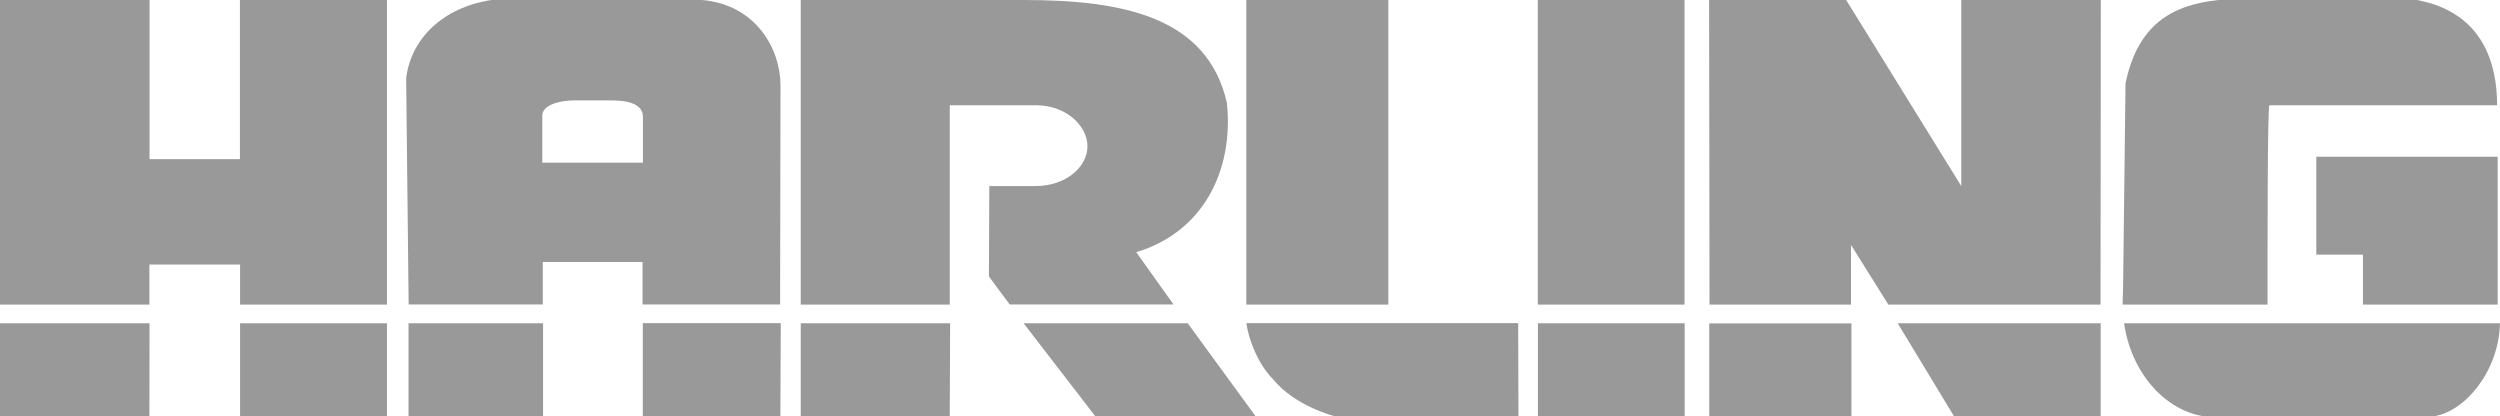
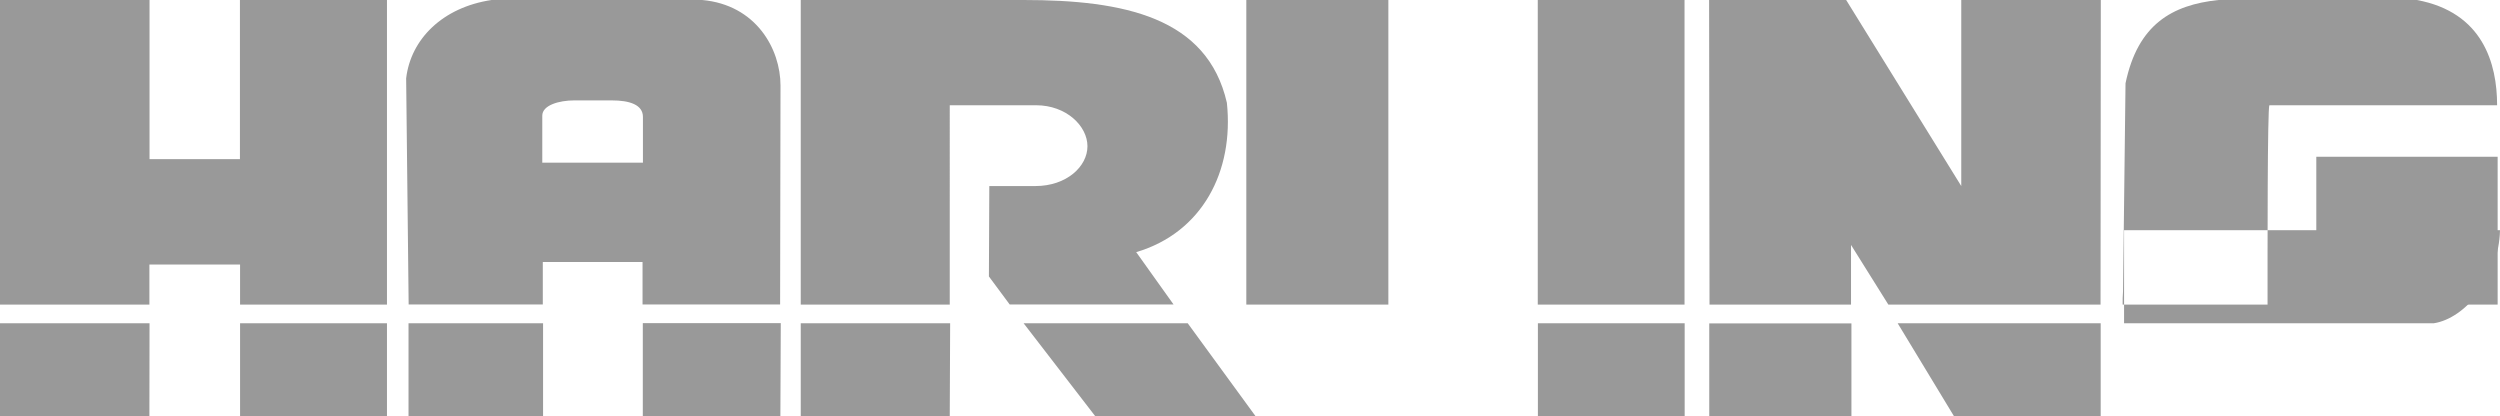
<svg xmlns="http://www.w3.org/2000/svg" id="Harling" width="1030.631" height="171.664" viewBox="0 0 1030.631 171.664">
  <defs>
    <style>
      .cls-1 {
        fill: #999;
        fill-rule: evenodd;
      }
    </style>
  </defs>
  <path id="Pfad_115" data-name="Pfad 115" class="cls-1" d="M94.85,0h58.557V125.565H94.85V0" transform="translate(418.949)" />
  <path id="Pfad_116" data-name="Pfad 116" class="cls-1" d="M176.28,11.93h74.754V72.871H195.51V52.286H176.28V11.93" transform="translate(778.622 52.694)" />
  <path id="Pfad_117" data-name="Pfad 117" class="cls-1" d="M0,133.257H61.645l-.054,38.352H0V133.257m98.968,0H159.53v38.352H98.968ZM98.968,0H159.53V125.565H98.968V109.043H61.591v16.522H0V0H61.645V65.6H98.914V0Z" />
  <path id="Pfad_118" data-name="Pfad 118" class="cls-1" d="M86.976,67.062h41.548V48.211c0-5.038-5.471-6.825-12.892-6.825H100.247c-6.338,0-13.217,2-13.217,6.284V67.008m98.318,66.2-.163,38.352H128.47V133.2ZM31.939,125.511,30.91,32.285c1.9-16.143,15-29.252,35.21-32.285h86.834c22.21,2,32.285,20.151,32.285,35.319l-.163,90.192H128.361v-17.5H87.246v17.5H31.939Zm55.416,46.1H31.885V133.257h55.47Z" transform="translate(136.528)" />
  <path id="Pfad_119" data-name="Pfad 119" class="cls-1" d="M145.558,24.6l27.952,38.3H107.422L77.9,24.6h67.658" transform="translate(344.081 108.657)" />
  <path id="Pfad_120" data-name="Pfad 120" class="cls-1" d="M291.5,133.311v38.3H231.042L207.8,133.257H291.5m-161.263-7.692L130.07,0h56.5l47.453,76.7V0H291.55l-.108,125.565H203.957l-15.384-24.593v24.593H130.232Zm-.108,46.1V133.311h58.612v38.352Z" transform="translate(574.514)" />
  <path id="Pfad_121" data-name="Pfad 121" class="cls-1" d="M177.592,133.257v38.3H117.084v-38.3h60.507M117.03,0h60.507V125.565H117.03V.054Z" transform="translate(516.917)" />
-   <path id="Pfad_122" data-name="Pfad 122" class="cls-1" d="M206.927,24.644l.108,38.3H131.2s-16.143-4.009-25.243-15.113c-6.067-6.067-10.13-16.143-11.1-23.239H206.927" transform="translate(418.949 108.613)" />
  <path id="Pfad_123" data-name="Pfad 123" class="cls-1" d="M60.94,0V125.565h61.428V43.39h35.589c12.459,0,21.18,8.559,21.18,16.9S170.525,76.7,157.687,76.7H138.673l-.163,37.269,8.559,11.538h67.55l-15.384-21.56c27.247-8.071,40.356-33.314,37.377-61.591C228.541,7.1,194.2,0,152.812,0H60.94" transform="translate(269.17)" />
  <path id="Pfad_124" data-name="Pfad 124" class="cls-1" d="M60.94,24.6h61.591l-.163,38.3H60.94V24.6" transform="translate(269.17 108.657)" />
-   <path id="Pfad_125" data-name="Pfad 125" class="cls-1" d="M162.148,133.257c3.034,20.693,16.9,35.806,32.827,38.352H289.88c12.892-2,26.76-18.58,27.247-38.352H162.148M222.005,43.39h93.93c0-17.172-5.85-38.352-33.1-43.39H201.1c-19.176,2-33.314,10.076-38.352,34.344l-1.029,85.8c-.108,1.842-.217,3.629-.162,5.417H221.3c0-21.939-.054-81.309.758-82.121Z" transform="translate(713.504)" />
+   <path id="Pfad_125" data-name="Pfad 125" class="cls-1" d="M162.148,133.257H289.88c12.892-2,26.76-18.58,27.247-38.352H162.148M222.005,43.39h93.93c0-17.172-5.85-38.352-33.1-43.39H201.1c-19.176,2-33.314,10.076-38.352,34.344l-1.029,85.8c-.108,1.842-.217,3.629-.162,5.417H221.3c0-21.939-.054-81.309.758-82.121Z" transform="translate(713.504)" />
</svg>